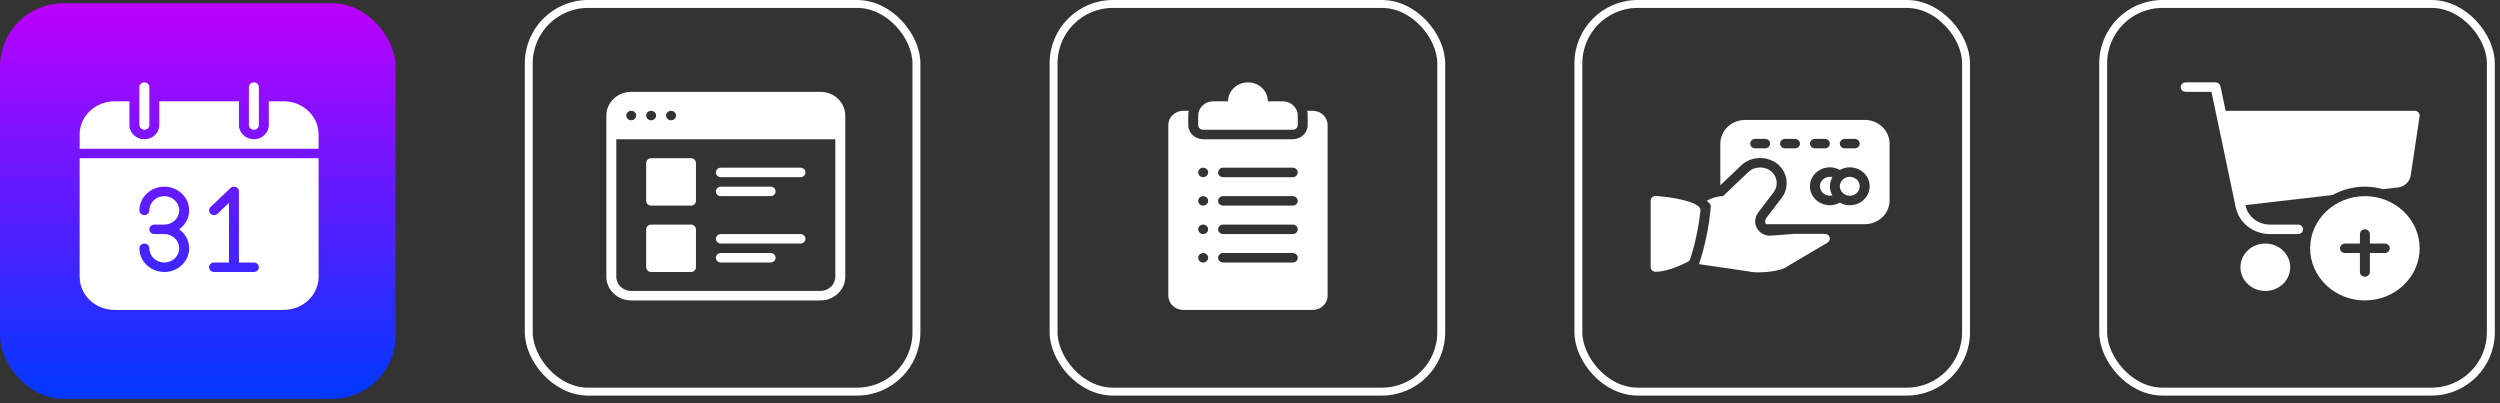
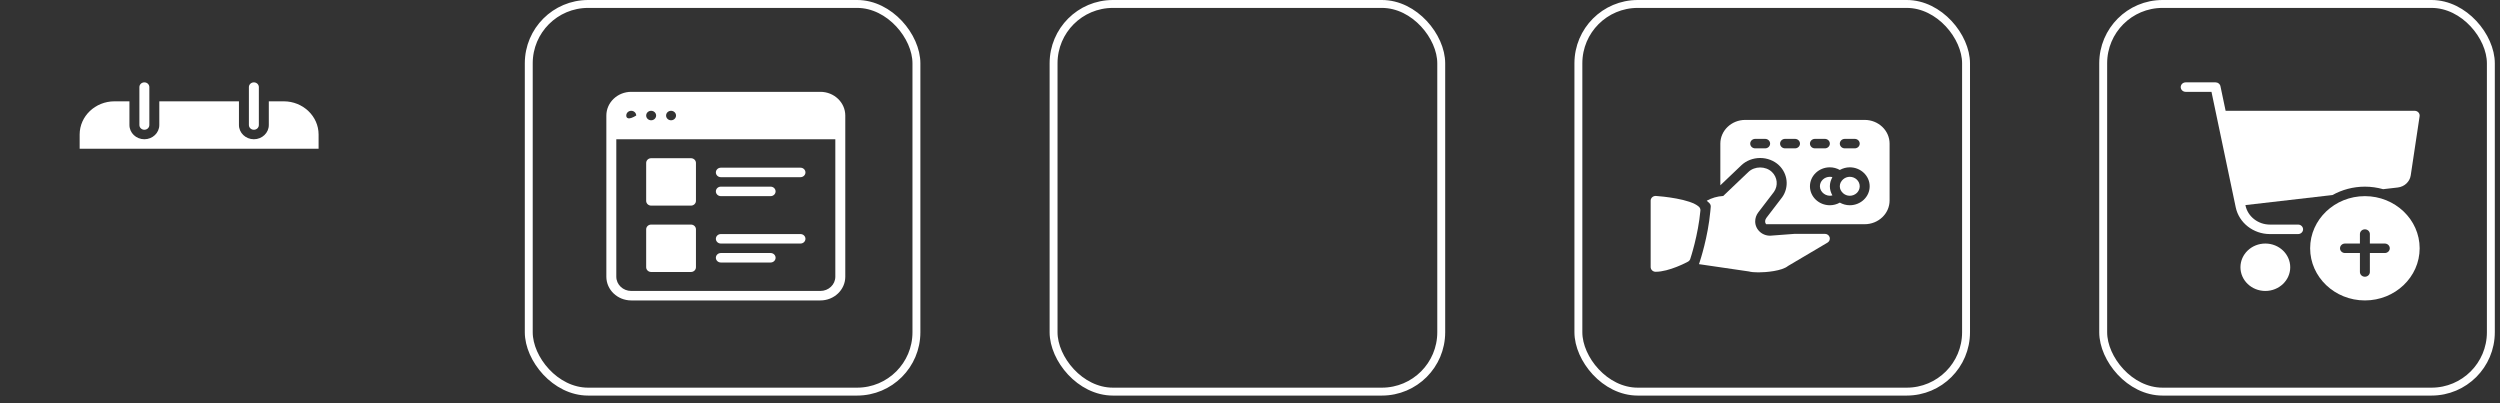
<svg xmlns="http://www.w3.org/2000/svg" width="316" height="51" viewBox="0 0 316 51" fill="none">
  <rect x="0" y="0" width="316" height="51" fill="#333333" stroke="none" />
  <rect x="199.508" y="0.5" width="49" height="49" rx="7.5" stroke="white" />
  <rect x="265.844" y="0.5" width="49" height="49" rx="7.5" stroke="white" />
  <rect x="133.172" y="0.5" width="49" height="49" rx="7.5" stroke="white" />
-   <rect x="0.5" y="0.91" width="49" height="49" rx="7.5" fill="url(#paint0_linear_675_29607)" stroke="url(#paint1_linear_675_29607)" />
  <rect x="66.836" y="0.5" width="49" height="49" rx="7.5" stroke="white" />
  <g clip-path="url(#clip0_675_29607)">
    <path d="M152.08 16.402H163.406C163.753 16.402 164.035 16.134 164.035 15.803V14.605C164.035 13.614 163.188 12.807 162.147 12.807H160.26C160.26 11.485 159.131 10.41 157.743 10.41C156.355 10.41 155.226 11.485 155.226 12.807H153.339C152.298 12.807 151.451 13.614 151.451 14.605V15.803C151.451 16.134 151.733 16.402 152.08 16.402Z" fill="white" />
    <path d="M165.923 14.006H165.229C165.271 14.2 165.293 14.4 165.293 14.605V15.804C165.293 16.795 164.447 17.601 163.406 17.601H152.08C151.04 17.601 150.193 16.795 150.193 15.804V14.605C150.193 14.4 150.215 14.2 150.257 14.006H149.564C148.523 14.006 147.676 14.812 147.676 15.804V37.376C147.676 38.367 148.523 39.174 149.564 39.174H165.923C166.963 39.174 167.81 38.367 167.81 37.376V15.804C167.81 14.812 166.963 14.006 165.923 14.006ZM152.08 33.181C151.733 33.181 151.451 32.913 151.451 32.582C151.451 32.251 151.733 31.983 152.08 31.983C152.428 31.983 152.71 32.251 152.71 32.582C152.71 32.913 152.428 33.181 152.08 33.181ZM152.08 29.586C151.733 29.586 151.451 29.317 151.451 28.987C151.451 28.656 151.733 28.387 152.08 28.387C152.428 28.387 152.71 28.656 152.71 28.987C152.71 29.317 152.428 29.586 152.08 29.586ZM152.08 25.991C151.733 25.991 151.451 25.722 151.451 25.391C151.451 25.061 151.733 24.792 152.08 24.792C152.428 24.792 152.71 25.061 152.71 25.391C152.71 25.722 152.428 25.991 152.08 25.991ZM152.08 22.395C151.733 22.395 151.451 22.127 151.451 21.796C151.451 21.465 151.733 21.197 152.08 21.197C152.428 21.197 152.71 21.465 152.71 21.796C152.71 22.127 152.428 22.395 152.08 22.395ZM163.406 33.181H154.597C154.25 33.181 153.968 32.913 153.968 32.582C153.968 32.251 154.25 31.983 154.597 31.983H163.406C163.753 31.983 164.035 32.251 164.035 32.582C164.035 32.913 163.753 33.181 163.406 33.181ZM163.406 29.586H154.597C154.25 29.586 153.968 29.317 153.968 28.987C153.968 28.656 154.25 28.387 154.597 28.387H163.406C163.753 28.387 164.035 28.656 164.035 28.987C164.035 29.317 163.753 29.586 163.406 29.586ZM163.406 25.991H154.597C154.25 25.991 153.968 25.722 153.968 25.391C153.968 25.061 154.25 24.792 154.597 24.792H163.406C163.753 24.792 164.035 25.061 164.035 25.391C164.035 25.722 163.753 25.991 163.406 25.991ZM163.406 22.395H154.597C154.25 22.395 153.968 22.127 153.968 21.796C153.968 21.465 154.25 21.197 154.597 21.197H163.406C163.753 21.197 164.035 21.465 164.035 21.796C164.035 22.127 163.753 22.395 163.406 22.395Z" fill="white" />
  </g>
  <g clip-path="url(#clip1_675_29607)">
-     <path d="M91.114 22.395H101.181C101.528 22.395 101.81 22.126 101.81 21.795C101.81 21.465 101.528 21.196 101.181 21.196H91.114C90.767 21.196 90.485 21.465 90.485 21.795C90.485 22.126 90.767 22.395 91.114 22.395ZM91.114 24.791H97.406C97.753 24.791 98.035 24.523 98.035 24.192C98.035 23.861 97.753 23.593 97.406 23.593H91.114C90.767 23.593 90.485 23.861 90.485 24.192C90.485 24.523 90.767 24.791 91.114 24.791ZM91.114 33.181H97.406C97.753 33.181 98.035 32.912 98.035 32.581C98.035 32.251 97.753 31.982 97.406 31.982H91.114C90.767 31.982 90.485 32.251 90.485 32.581C90.485 32.912 90.767 33.181 91.114 33.181ZM103.698 11.608H79.788C78.053 11.608 76.643 12.953 76.643 14.605V34.978C76.643 36.63 78.053 37.975 79.788 37.975H103.698C105.433 37.975 106.844 36.63 106.844 34.978V14.605C106.844 12.953 105.433 11.608 103.698 11.608ZM84.822 14.005C85.169 14.005 85.451 14.274 85.451 14.605C85.451 14.935 85.169 15.204 84.822 15.204C84.475 15.204 84.193 14.935 84.193 14.605C84.193 14.274 84.475 14.005 84.822 14.005ZM82.305 14.005C82.653 14.005 82.934 14.274 82.934 14.605C82.934 14.935 82.653 15.204 82.305 15.204C81.958 15.204 81.676 14.935 81.676 14.605C81.676 14.274 81.958 14.005 82.305 14.005ZM79.788 14.005C80.136 14.005 80.418 14.274 80.418 14.605C80.418 14.935 80.136 15.204 79.788 15.204C79.441 15.204 79.159 14.935 79.159 14.605C79.159 14.274 79.441 14.005 79.788 14.005ZM105.585 34.978C105.585 35.97 104.739 36.776 103.698 36.776H79.788C78.748 36.776 77.901 35.97 77.901 34.978V17.601H105.585V34.978ZM82.305 34.379H87.339C87.686 34.379 87.968 34.111 87.968 33.78V28.986C87.968 28.655 87.686 28.387 87.339 28.387H82.305C81.958 28.387 81.676 28.655 81.676 28.986V33.78C81.676 34.111 81.958 34.379 82.305 34.379ZM82.305 25.99H87.339C87.686 25.99 87.968 25.721 87.968 25.391V20.597C87.968 20.266 87.686 19.998 87.339 19.998H82.305C81.958 19.998 81.676 20.266 81.676 20.597V25.391C81.676 25.721 81.958 25.99 82.305 25.99ZM91.114 30.784H101.181C101.528 30.784 101.81 30.515 101.81 30.185C101.81 29.854 101.528 29.585 101.181 29.585H91.114C90.767 29.585 90.485 29.854 90.485 30.185C90.485 30.515 90.767 30.784 91.114 30.784Z" fill="white" />
+     <path d="M91.114 22.395H101.181C101.528 22.395 101.81 22.126 101.81 21.795C101.81 21.465 101.528 21.196 101.181 21.196H91.114C90.767 21.196 90.485 21.465 90.485 21.795C90.485 22.126 90.767 22.395 91.114 22.395ZM91.114 24.791H97.406C97.753 24.791 98.035 24.523 98.035 24.192C98.035 23.861 97.753 23.593 97.406 23.593H91.114C90.767 23.593 90.485 23.861 90.485 24.192C90.485 24.523 90.767 24.791 91.114 24.791ZM91.114 33.181H97.406C97.753 33.181 98.035 32.912 98.035 32.581C98.035 32.251 97.753 31.982 97.406 31.982H91.114C90.767 31.982 90.485 32.251 90.485 32.581C90.485 32.912 90.767 33.181 91.114 33.181ZM103.698 11.608H79.788C78.053 11.608 76.643 12.953 76.643 14.605V34.978C76.643 36.63 78.053 37.975 79.788 37.975H103.698C105.433 37.975 106.844 36.63 106.844 34.978V14.605C106.844 12.953 105.433 11.608 103.698 11.608ZM84.822 14.005C85.169 14.005 85.451 14.274 85.451 14.605C85.451 14.935 85.169 15.204 84.822 15.204C84.475 15.204 84.193 14.935 84.193 14.605C84.193 14.274 84.475 14.005 84.822 14.005ZM82.305 14.005C82.653 14.005 82.934 14.274 82.934 14.605C82.934 14.935 82.653 15.204 82.305 15.204C81.958 15.204 81.676 14.935 81.676 14.605C81.676 14.274 81.958 14.005 82.305 14.005ZM79.788 14.005C80.136 14.005 80.418 14.274 80.418 14.605C79.441 15.204 79.159 14.935 79.159 14.605C79.159 14.274 79.441 14.005 79.788 14.005ZM105.585 34.978C105.585 35.97 104.739 36.776 103.698 36.776H79.788C78.748 36.776 77.901 35.97 77.901 34.978V17.601H105.585V34.978ZM82.305 34.379H87.339C87.686 34.379 87.968 34.111 87.968 33.78V28.986C87.968 28.655 87.686 28.387 87.339 28.387H82.305C81.958 28.387 81.676 28.655 81.676 28.986V33.78C81.676 34.111 81.958 34.379 82.305 34.379ZM82.305 25.99H87.339C87.686 25.99 87.968 25.721 87.968 25.391V20.597C87.968 20.266 87.686 19.998 87.339 19.998H82.305C81.958 19.998 81.676 20.266 81.676 20.597V25.391C81.676 25.721 81.958 25.99 82.305 25.99ZM91.114 30.784H101.181C101.528 30.784 101.81 30.515 101.81 30.185C101.81 29.854 101.528 29.585 101.181 29.585H91.114C90.767 29.585 90.485 29.854 90.485 30.185C90.485 30.515 90.767 30.784 91.114 30.784Z" fill="white" />
  </g>
  <g clip-path="url(#clip2_675_29607)">
    <path d="M286.339 36.776C288.076 36.776 289.485 35.435 289.485 33.78C289.485 32.126 288.076 30.784 286.339 30.784C284.601 30.784 283.193 32.126 283.193 33.78C283.193 35.435 284.601 36.776 286.339 36.776Z" fill="white" />
    <path d="M290.48 28.387H286.916C285.422 28.387 284.125 27.373 283.831 25.978L283.82 25.923L294.824 24.653C296.032 23.983 297.429 23.593 298.923 23.593C299.723 23.593 300.494 23.708 301.226 23.913L303.074 23.7C303.921 23.602 304.596 22.973 304.716 22.169L305.839 14.69C305.865 14.517 305.811 14.344 305.692 14.213C305.572 14.082 305.397 14.005 305.215 14.005H281.318L280.664 10.892C280.604 10.611 280.346 10.41 280.047 10.41H276.272C275.924 10.41 275.643 10.679 275.643 11.009C275.643 11.34 275.924 11.609 276.272 11.609H279.531L282.598 26.214C283.009 28.167 284.825 29.586 286.916 29.586H290.48C290.828 29.586 291.109 29.317 291.109 28.986C291.109 28.656 290.828 28.387 290.48 28.387Z" fill="white" />
    <path d="M298.923 24.792C295.107 24.792 292.002 27.75 292.002 31.384C292.002 35.017 295.107 37.975 298.923 37.975C302.738 37.975 305.844 35.017 305.844 31.384C305.844 27.75 302.738 24.792 298.923 24.792ZM301.44 31.983H299.552V34.38C299.552 34.711 299.27 34.979 298.923 34.979C298.576 34.979 298.294 34.711 298.294 34.38V31.983H296.406C296.059 31.983 295.777 31.714 295.777 31.384C295.777 31.053 296.059 30.784 296.406 30.784H298.294V29.586C298.294 29.255 298.576 28.987 298.923 28.987C299.27 28.987 299.552 29.255 299.552 29.586V30.784H301.44C301.787 30.784 302.069 31.053 302.069 31.384C302.069 31.714 301.787 31.983 301.44 31.983Z" fill="white" />
  </g>
  <g clip-path="url(#clip3_675_29607)">
    <path d="M231.409 24.226C231.397 24.185 231.38 24.147 231.37 24.106C231.324 23.925 231.294 23.739 231.294 23.546C231.294 23.353 231.324 23.167 231.37 22.988C231.38 22.947 231.397 22.907 231.409 22.868C231.456 22.72 231.514 22.581 231.588 22.447C231.598 22.429 231.602 22.408 231.612 22.39C231.509 22.361 231.402 22.348 231.294 22.348C230.599 22.348 230.035 22.886 230.035 23.546C230.035 24.309 230.848 24.905 231.612 24.704C231.602 24.686 231.598 24.664 231.588 24.646C231.514 24.512 231.455 24.372 231.409 24.226Z" fill="white" />
    <path d="M233.81 22.348C233.483 22.348 233.19 22.475 232.966 22.67C232.844 22.777 232.751 22.901 232.681 23.037C232.675 23.048 232.665 23.056 232.66 23.068C232.59 23.217 232.552 23.378 232.552 23.546C232.552 23.714 232.59 23.876 232.66 24.024C232.665 24.036 232.676 24.044 232.681 24.055C232.751 24.19 232.844 24.316 232.966 24.422C233.19 24.619 233.483 24.745 233.81 24.745C234.505 24.745 235.069 24.206 235.069 23.546C235.069 22.886 234.505 22.348 233.81 22.348Z" fill="white" />
    <path d="M235.698 15.157H220.597C218.862 15.157 217.451 16.502 217.451 18.153V23.422L220.113 20.887C220.724 20.305 221.589 19.97 222.485 19.97C223.381 19.97 224.245 20.305 224.857 20.887C225.984 21.961 226.159 23.657 225.276 24.919L223.266 27.548C223.166 27.68 223.114 27.83 223.114 27.993C223.114 28.155 223.177 28.261 223.238 28.34H235.698C237.433 28.34 238.844 26.996 238.844 25.344V18.153C238.844 16.501 237.433 15.157 235.698 15.157ZM223.114 18.753H221.856C221.508 18.753 221.226 18.484 221.226 18.153C221.226 17.823 221.508 17.554 221.856 17.554H223.114C223.461 17.554 223.743 17.823 223.743 18.153C223.743 18.484 223.461 18.753 223.114 18.753ZM233.181 17.554H234.439C234.787 17.554 235.069 17.823 235.069 18.153C235.069 18.484 234.787 18.753 234.439 18.753H233.181C232.834 18.753 232.552 18.484 232.552 18.153C232.552 17.823 232.834 17.554 233.181 17.554ZM229.406 17.554H230.664C231.012 17.554 231.293 17.823 231.293 18.153C231.293 18.484 231.012 18.753 230.664 18.753H229.406C229.059 18.753 228.777 18.484 228.777 18.153C228.777 17.823 229.059 17.554 229.406 17.554ZM226.889 18.753H225.631C225.283 18.753 225.001 18.484 225.001 18.153C225.001 17.823 225.283 17.554 225.631 17.554H226.889C227.236 17.554 227.518 17.823 227.518 18.153C227.518 18.484 227.236 18.753 226.889 18.753ZM233.81 25.943C233.351 25.943 232.924 25.816 232.553 25.611C232.171 25.826 231.738 25.943 231.293 25.943C229.905 25.943 228.777 24.868 228.777 23.547C228.777 22.225 229.905 21.149 231.293 21.149C231.739 21.149 232.171 21.268 232.553 21.482C232.924 21.275 233.351 21.149 233.81 21.149C235.198 21.149 236.327 22.225 236.327 23.547C236.327 24.868 235.198 25.943 233.81 25.943Z" fill="white" />
    <path d="M214.738 26.128C213.636 25.133 210.033 24.82 209.321 24.768C209.136 24.758 208.974 24.813 208.844 24.925C208.717 25.037 208.643 25.198 208.643 25.364V33.754C208.643 34.084 208.924 34.353 209.272 34.353C210.992 34.353 213.263 33.128 213.359 33.075C213.495 33.001 213.598 32.88 213.647 32.737C213.687 32.615 214.648 29.728 214.932 26.614C214.95 26.432 214.877 26.253 214.738 26.128Z" fill="white" />
    <path d="M230.664 29.559L226.84 29.56L224.011 29.772C222.854 29.935 221.856 29.07 221.856 27.993C221.856 27.576 221.992 27.179 222.248 26.843L224.228 24.253C224.779 23.465 224.671 22.405 223.966 21.734C223.174 20.98 221.793 20.98 221.002 21.734L217.812 24.772C217.062 24.812 216.355 25.026 215.729 25.372L216.044 25.656C216.183 25.78 216.256 25.96 216.238 26.142L216.185 26.719C215.887 29.979 214.887 32.976 214.845 33.103L214.75 33.389L221.054 34.31C221.341 34.388 221.747 34.427 222.265 34.427C223.24 34.427 225.241 34.255 226.013 33.614L230.997 30.668C231.234 30.526 231.346 30.252 231.27 29.994C231.193 29.736 230.946 29.559 230.664 29.559Z" fill="white" />
  </g>
  <g clip-path="url(#clip4_675_29607)">
    <path d="M18.248 16.402C18.595 16.402 18.877 16.134 18.877 15.803V11.009C18.877 10.679 18.595 10.41 18.248 10.41C17.901 10.41 17.619 10.679 17.619 11.009V15.803C17.619 16.134 17.901 16.402 18.248 16.402Z" fill="white" />
    <path d="M32.09 16.402C32.437 16.402 32.719 16.134 32.719 15.803V11.009C32.719 10.679 32.437 10.41 32.09 10.41C31.743 10.41 31.461 10.679 31.461 11.009V15.803C31.461 16.134 31.743 16.402 32.09 16.402Z" fill="white" />
    <path d="M35.865 12.807H33.978V15.803C33.978 16.794 33.131 17.601 32.09 17.601C31.049 17.601 30.203 16.794 30.203 15.803V12.807H20.136V15.803C20.136 16.794 19.289 17.601 18.248 17.601C17.207 17.601 16.36 16.794 16.36 15.803V12.807H14.473C12.044 12.807 10.068 14.688 10.068 17.001V18.799H40.27V17.001C40.27 14.688 38.294 12.807 35.865 12.807Z" fill="white" />
-     <path d="M10.068 34.979C10.068 37.292 12.044 39.173 14.473 39.173H35.865C38.294 39.173 40.27 37.292 40.27 34.979V19.998H10.068V34.979ZM27.502 27.014C27.257 27.248 26.858 27.248 26.612 27.014C26.367 26.78 26.367 26.4 26.612 26.166L29.129 23.77C29.31 23.598 29.581 23.546 29.815 23.64C30.049 23.731 30.203 23.951 30.203 24.193V33.181H32.09C32.438 33.181 32.719 33.45 32.719 33.78C32.719 34.111 32.438 34.38 32.09 34.38H27.057C26.709 34.38 26.427 34.111 26.427 33.78C26.427 33.45 26.709 33.181 27.057 33.181H28.944V25.639L27.502 27.014ZM20.765 29.586H19.506C19.159 29.586 18.877 29.317 18.877 28.986C18.877 28.656 19.159 28.387 19.506 28.387H20.765C21.805 28.387 22.652 27.581 22.652 26.59C22.652 25.599 21.805 24.792 20.765 24.792C19.724 24.792 18.877 25.599 18.877 26.59C18.877 26.92 18.595 27.189 18.248 27.189C17.901 27.189 17.619 26.92 17.619 26.59C17.619 24.938 19.031 23.593 20.765 23.593C22.499 23.593 23.911 24.938 23.911 26.59C23.911 27.567 23.415 28.44 22.651 28.986C23.415 29.533 23.911 30.405 23.911 31.384C23.911 33.036 22.499 34.38 20.765 34.38C19.031 34.38 17.619 33.036 17.619 31.384C17.619 31.053 17.901 30.784 18.248 30.784C18.595 30.784 18.877 31.053 18.877 31.384C18.877 32.375 19.724 33.181 20.765 33.181C21.805 33.181 22.652 32.375 22.652 31.384C22.652 30.392 21.805 29.586 20.765 29.586Z" fill="white" />
  </g>
  <defs>
    <linearGradient id="paint0_linear_675_29607" x1="25" y1="0.41" x2="25" y2="50.41" gradientUnits="userSpaceOnUse">
      <stop stop-color="#BD00FF" />
      <stop offset="1" stop-color="#0038FF" />
    </linearGradient>
    <linearGradient id="paint1_linear_675_29607" x1="25" y1="0.41" x2="25" y2="50.41" gradientUnits="userSpaceOnUse">
      <stop stop-color="#BD00FF" />
      <stop offset="1" stop-color="#0038FF" />
    </linearGradient>
    <clipPath id="clip0_675_29607">
-       <rect width="30.201" height="28.763" fill="white" transform="translate(142.643 10.41)" />
-     </clipPath>
+       </clipPath>
    <clipPath id="clip1_675_29607">
      <rect width="30.201" height="28.763" fill="white" transform="translate(76.643 10.41)" />
    </clipPath>
    <clipPath id="clip2_675_29607">
      <rect width="30.201" height="28.763" fill="white" transform="translate(275.643 10.41)" />
    </clipPath>
    <clipPath id="clip3_675_29607">
      <rect width="30.201" height="28.763" fill="white" transform="translate(208.643 10.41)" />
    </clipPath>
    <clipPath id="clip4_675_29607">
      <rect width="30.201" height="28.763" fill="white" transform="translate(10.068 10.41)" />
    </clipPath>
  </defs>
</svg>